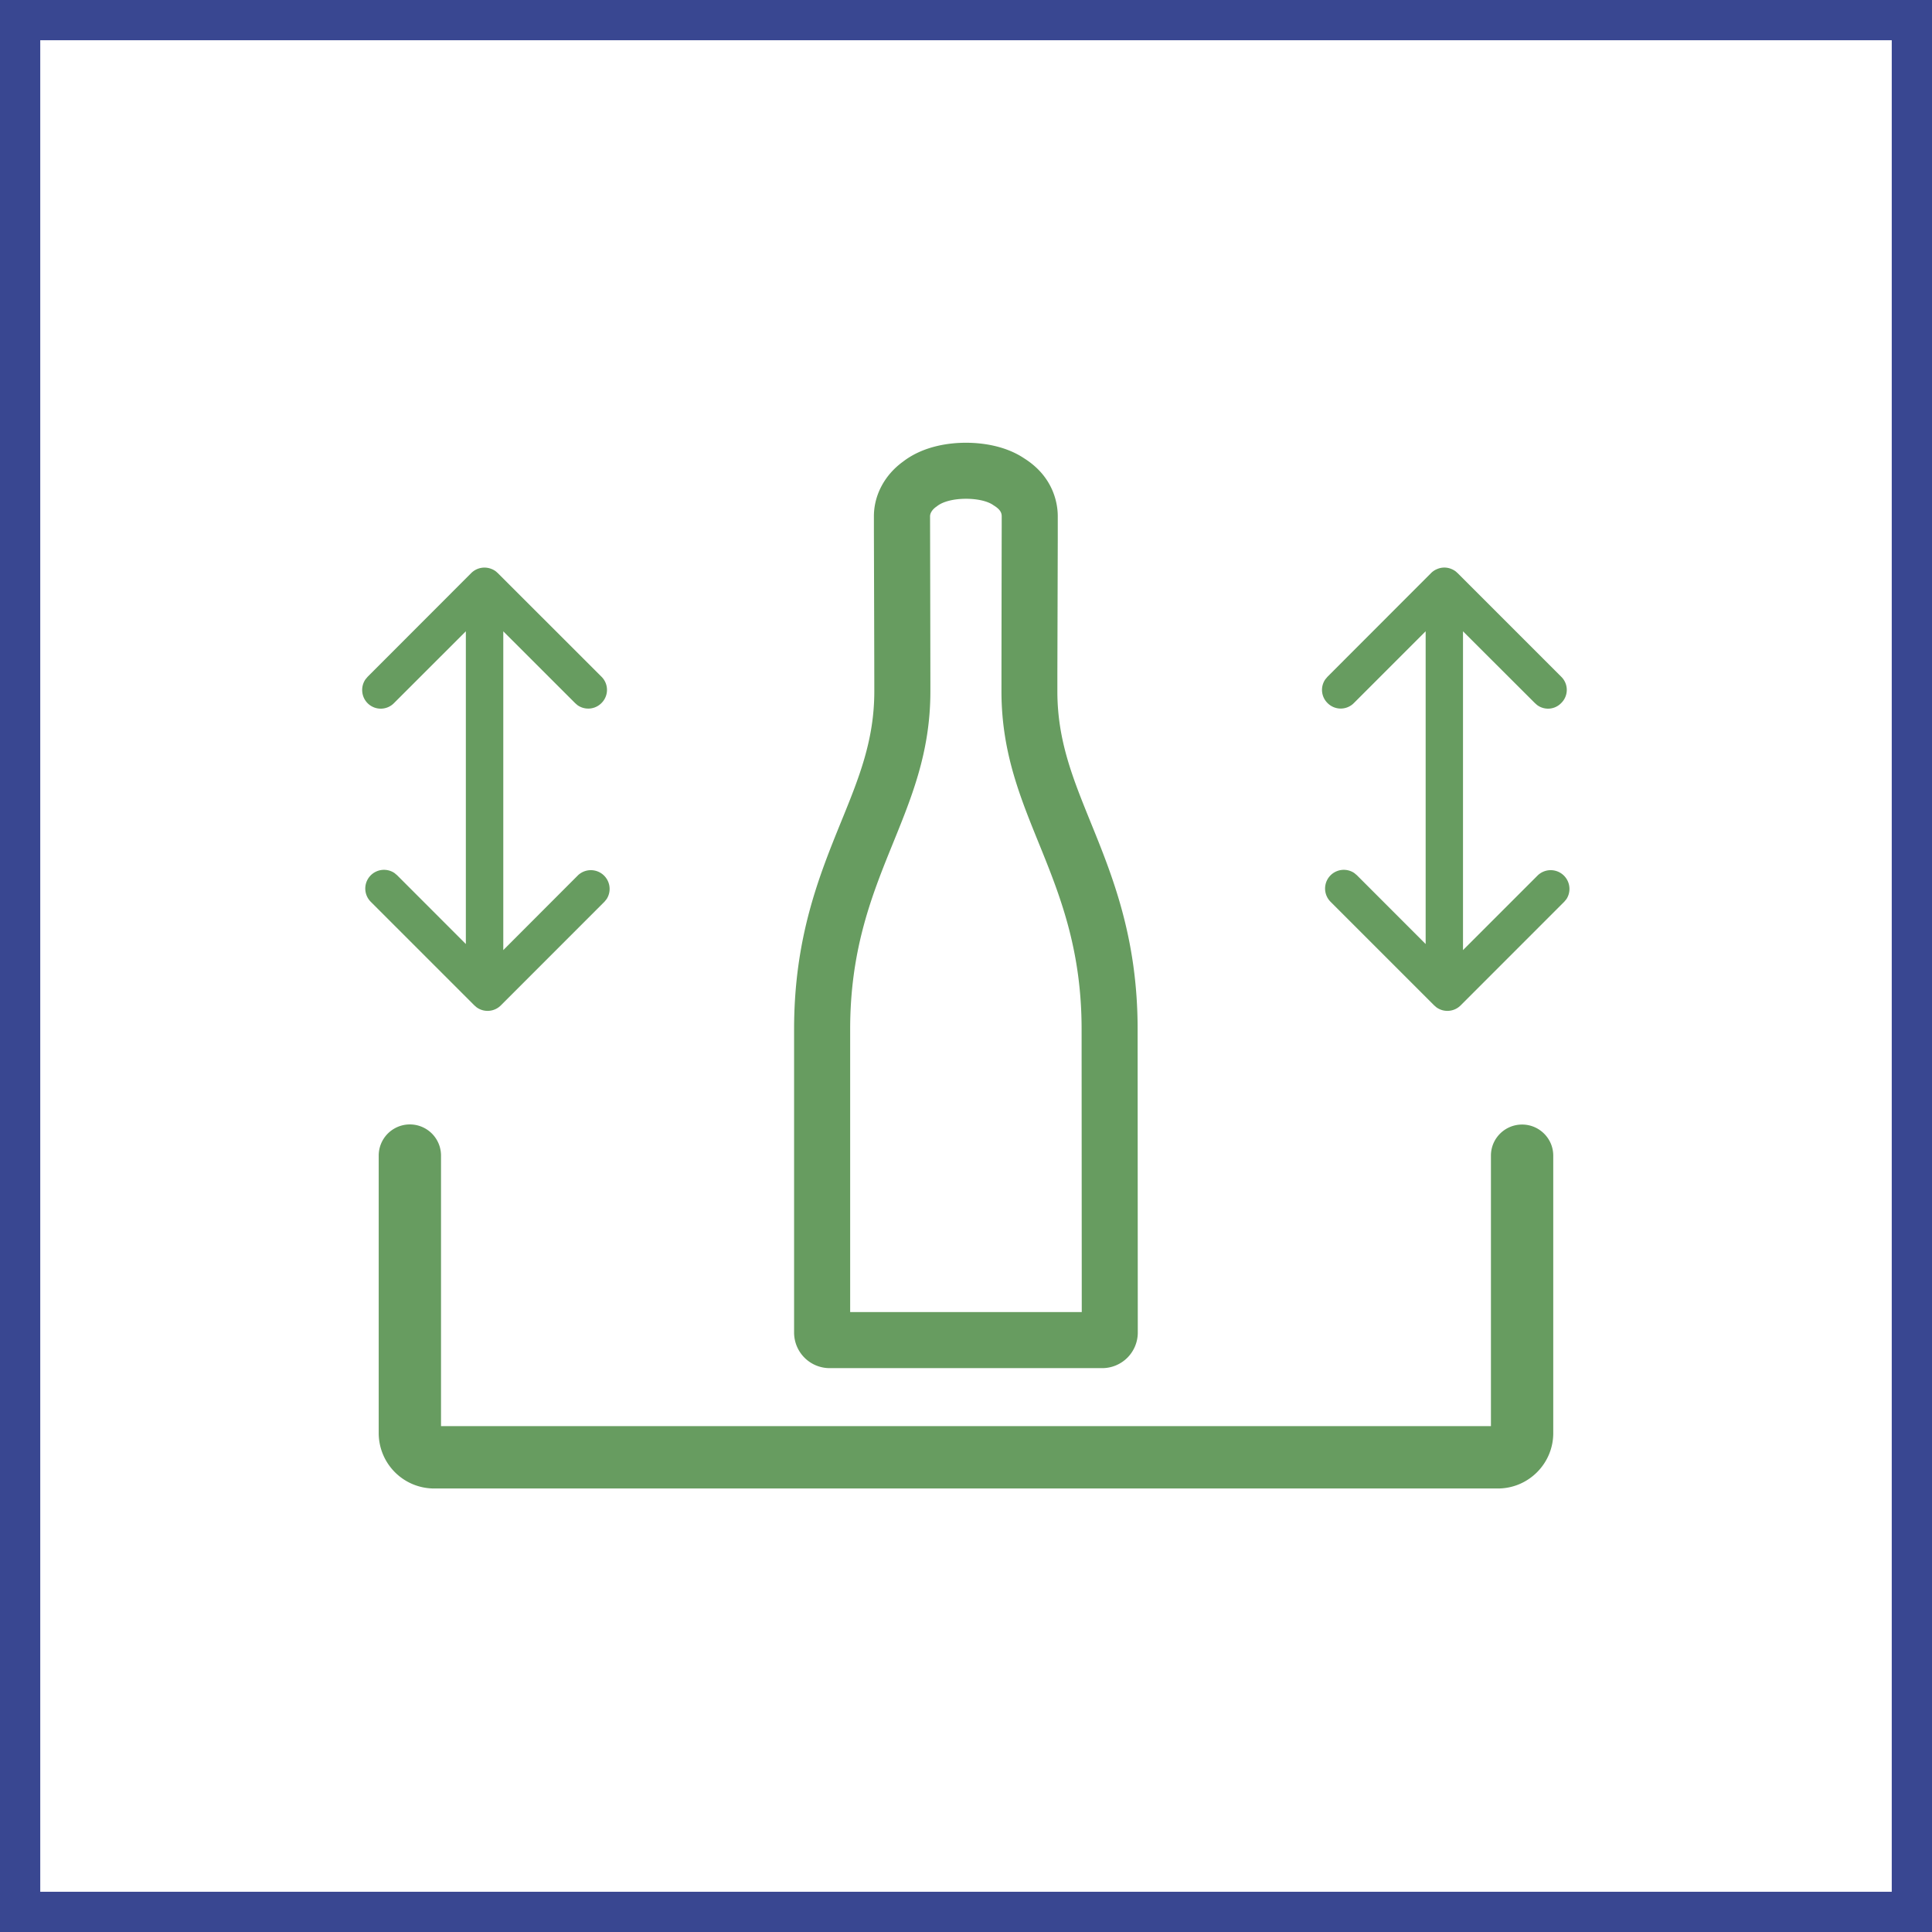
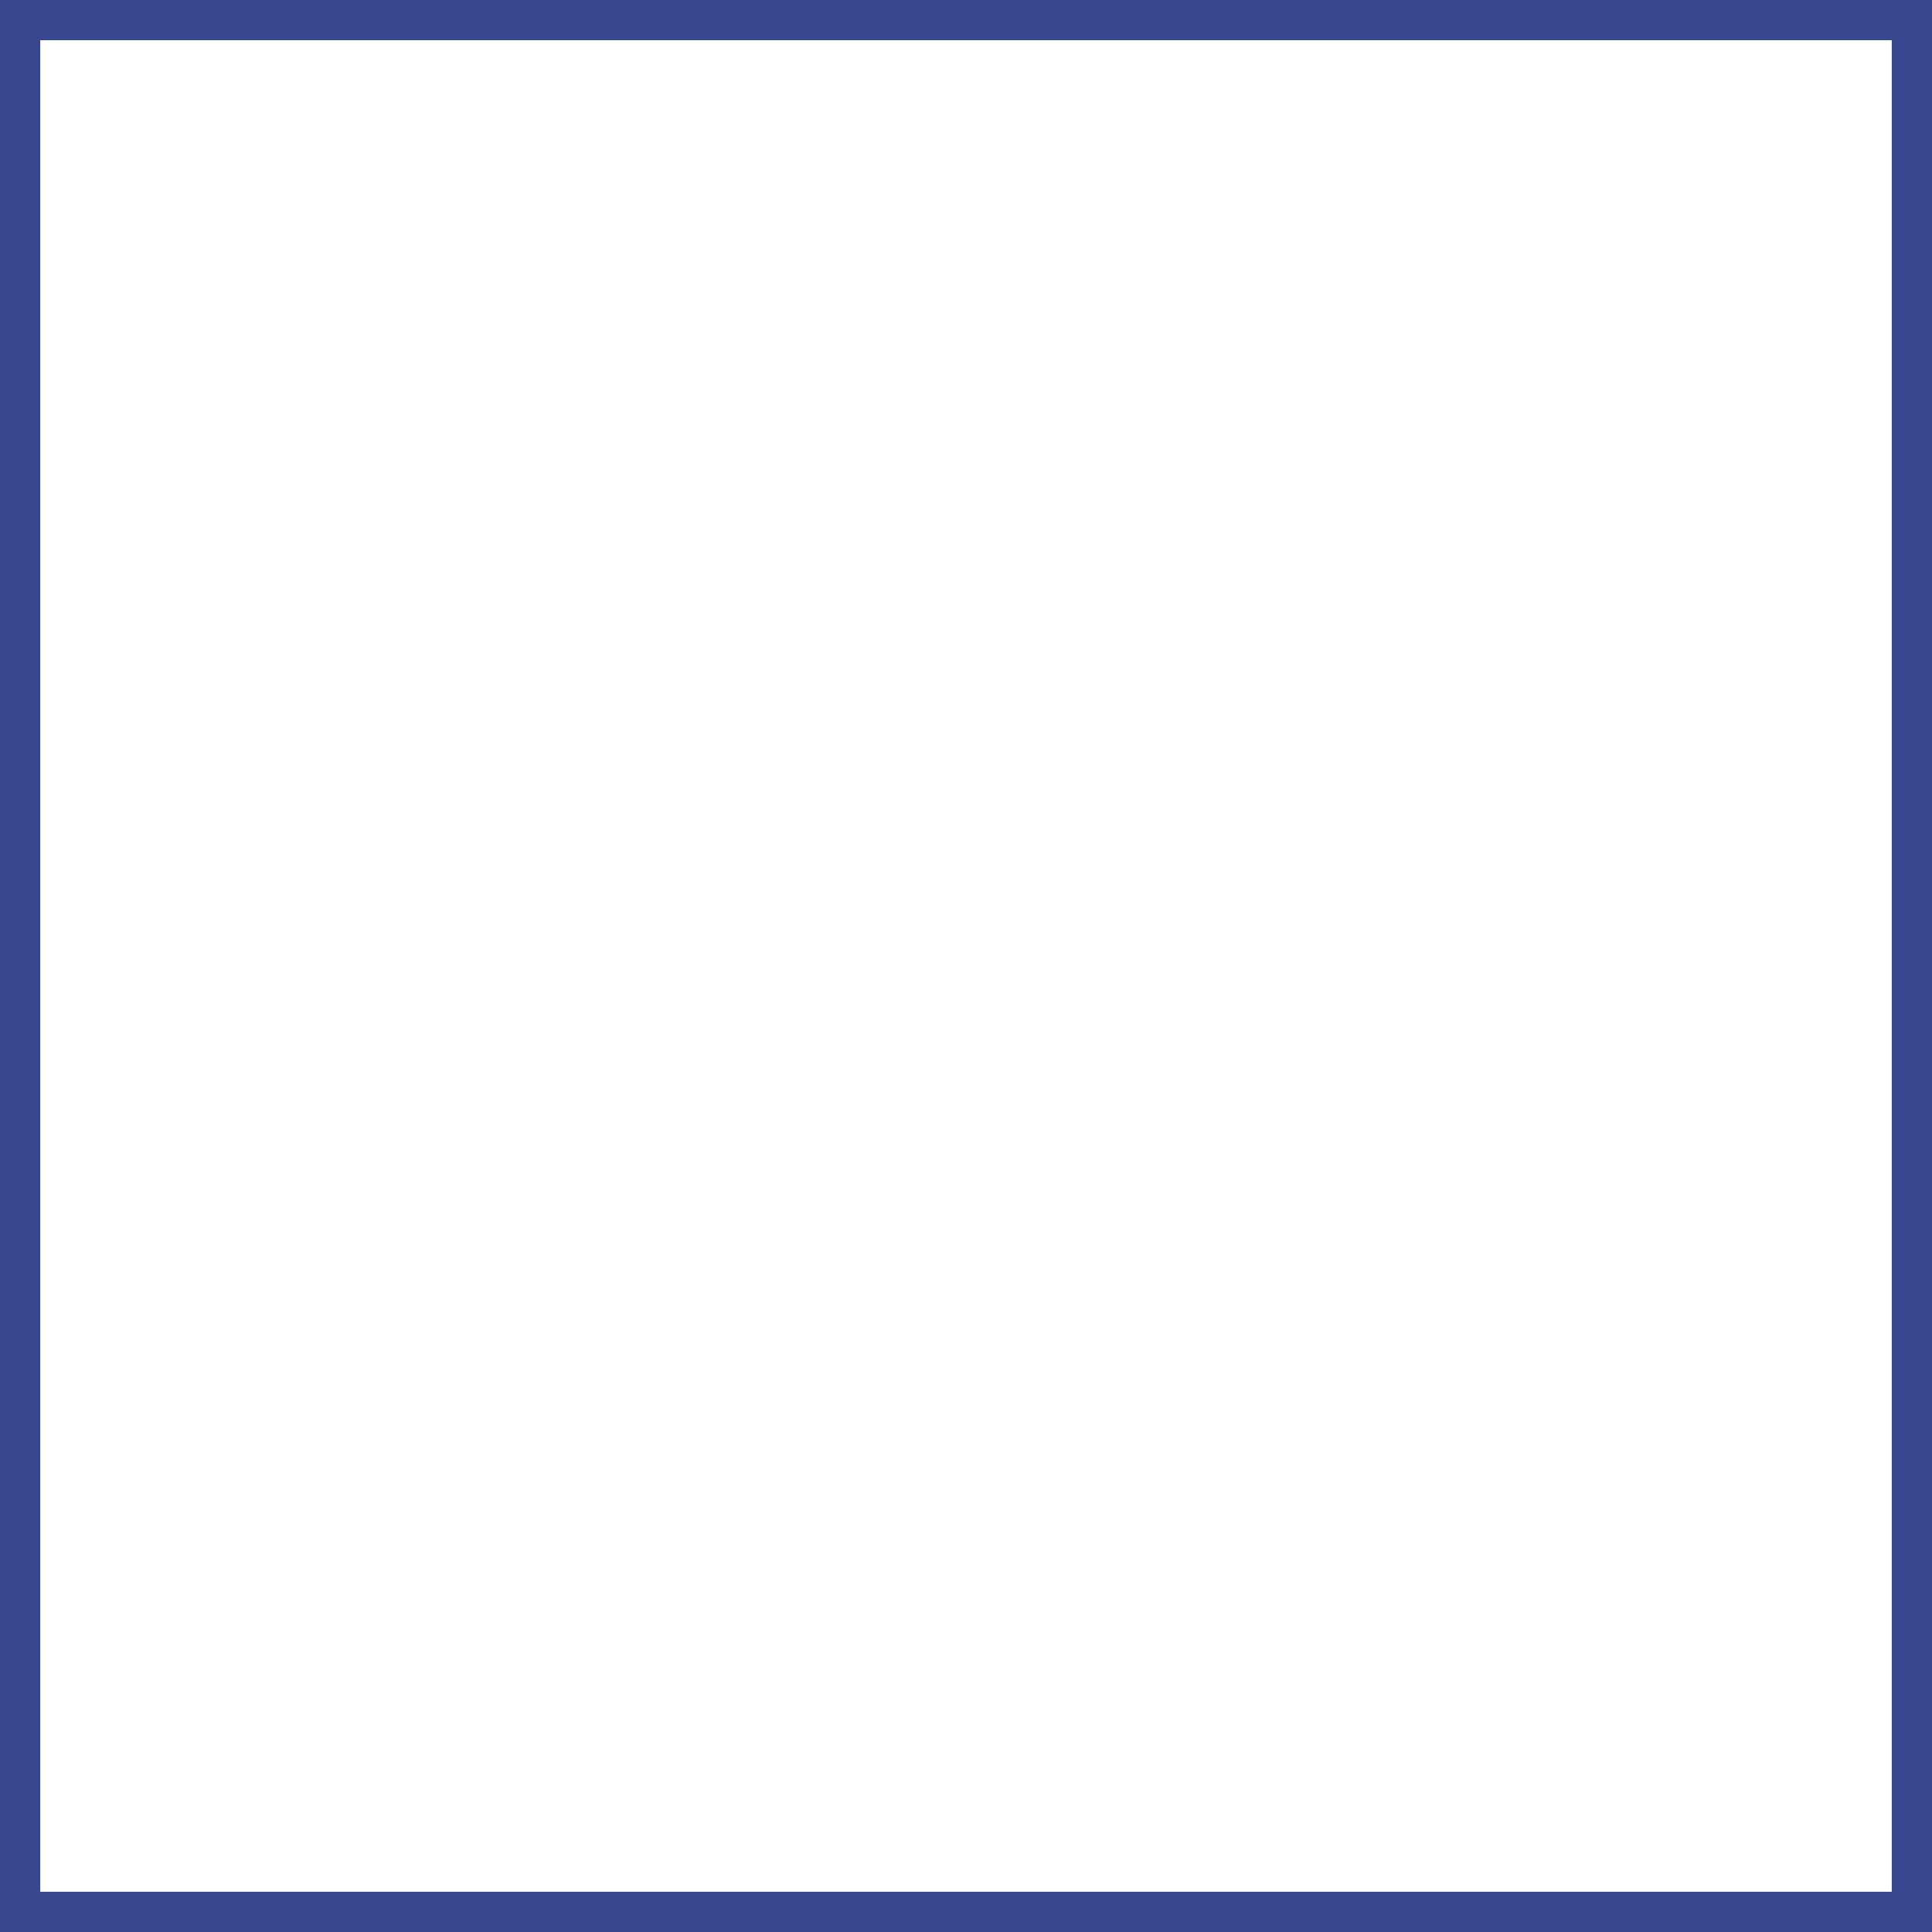
<svg xmlns="http://www.w3.org/2000/svg" width="48" height="48" fill="none" viewBox="0 0 48 48">
  <rect x="0" y="0" width="48" height="48" fill="#333333" stroke="none" />
  <path fill="#fff" stroke="#394791" d="M.5 47.5V.5h47v47H.5Z" />
-   <path fill="#679C60" fill-rule="evenodd" d="M37.817 27.939c.425 0 .773.346.773.772v6.896c0 .757-.618 1.374-1.375 1.374h-26.43a1.377 1.377 0 0 1-1.376-1.374V28.71a.774.774 0 0 1 1.548 0v6.722h26.085V28.71c0-.426.347-.771.775-.771ZM23.999 11c.33 0 .943.05 1.447.388.75.472.834 1.157.834 1.437v.564l-.01 3.36v.426c0 1.216.38 2.152.82 3.237.55 1.353 1.174 2.887 1.174 5.16l.004 7.537a.884.884 0 0 1-.882.882H20.61a.884.884 0 0 1-.881-.882v-7.537c0-2.273.62-3.807 1.17-5.16.442-1.085.823-2.021.823-3.237 0-.659-.007-2.999-.01-3.947v-.403c0-.526.269-1.028.725-1.357.529-.407 1.198-.468 1.56-.468Zm0 1.392c-.286 0-.572.062-.726.19-.12.079-.166.176-.166.243 0 .05.007 3.09.008 4.159v.191c0 3.13-1.993 4.581-1.993 8.397v7.026h5.754l-.004-7.026c0-3.816-1.991-5.267-1.991-8.397 0-.692.004-3.246.006-4.083v-.267c0-.09-.044-.175-.2-.269-.147-.109-.415-.164-.688-.164Zm-11.784 1.745a.478.478 0 0 1 .106.06l.045.04 2.578 2.576a.46.46 0 0 1 0 .654.462.462 0 0 1-.6.05l-.057-.05-1.783-1.782v7.92l1.857-1.86a.466.466 0 0 1 .71.593l-.053.065-2.575 2.576a.466.466 0 0 1-.6.049l-.058-.05-2.575-2.575a.465.465 0 0 1 .593-.711l.064.054 1.707 1.708v-7.77L9.79 17.467a.461.461 0 0 1-.79-.285.462.462 0 0 1 .081-.305l.054-.064 2.573-2.576a.466.466 0 0 1 .506-.1Zm23.846 0a.478.478 0 0 1 .106.06l.045.04 2.576 2.576a.456.456 0 0 1 0 .654.454.454 0 0 1-.598.05l-.057-.05-1.785-1.782v7.92l1.86-1.86a.466.466 0 0 1 .71.593l-.054.065-2.575 2.576a.466.466 0 0 1-.6.049l-.058-.05-2.575-2.575a.465.465 0 0 1 .593-.711l.064.054 1.707 1.708v-7.77l-1.783 1.783a.46.46 0 0 1-.655 0 .458.458 0 0 1-.054-.59l.054-.064 2.573-2.576a.444.444 0 0 1 .153-.1.45.45 0 0 1 .353 0Z" clip-rule="evenodd" />
</svg>